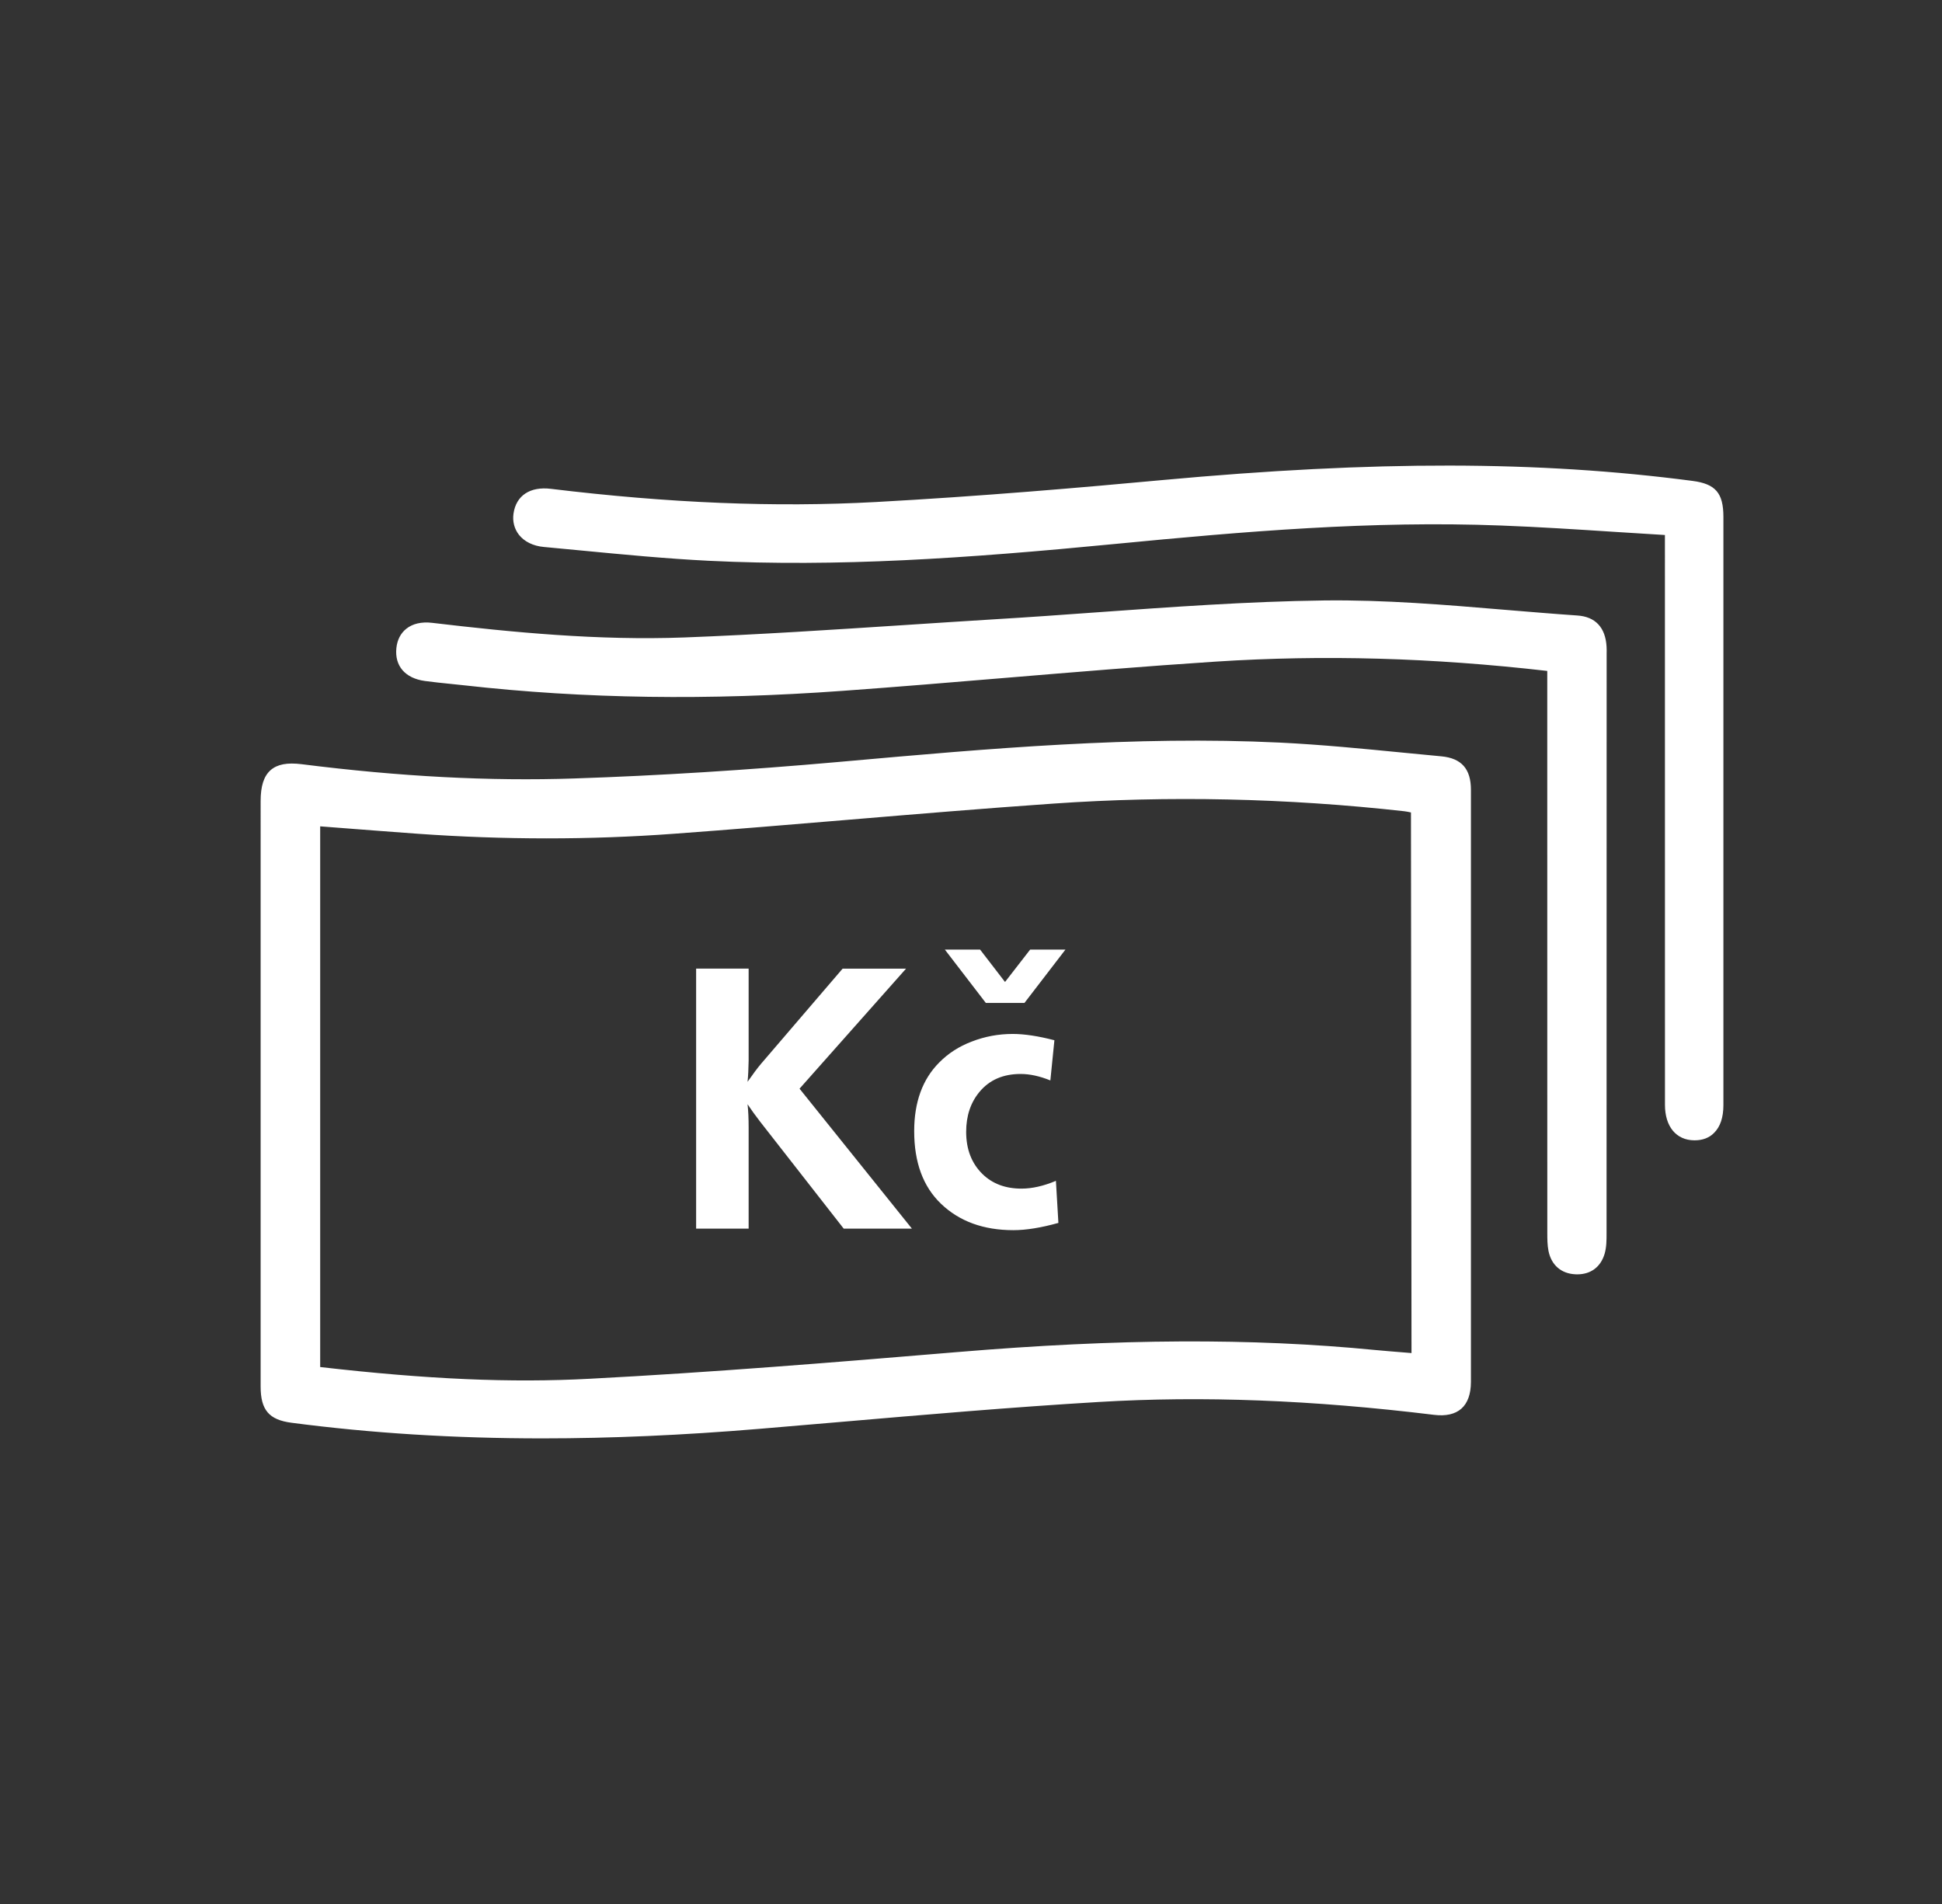
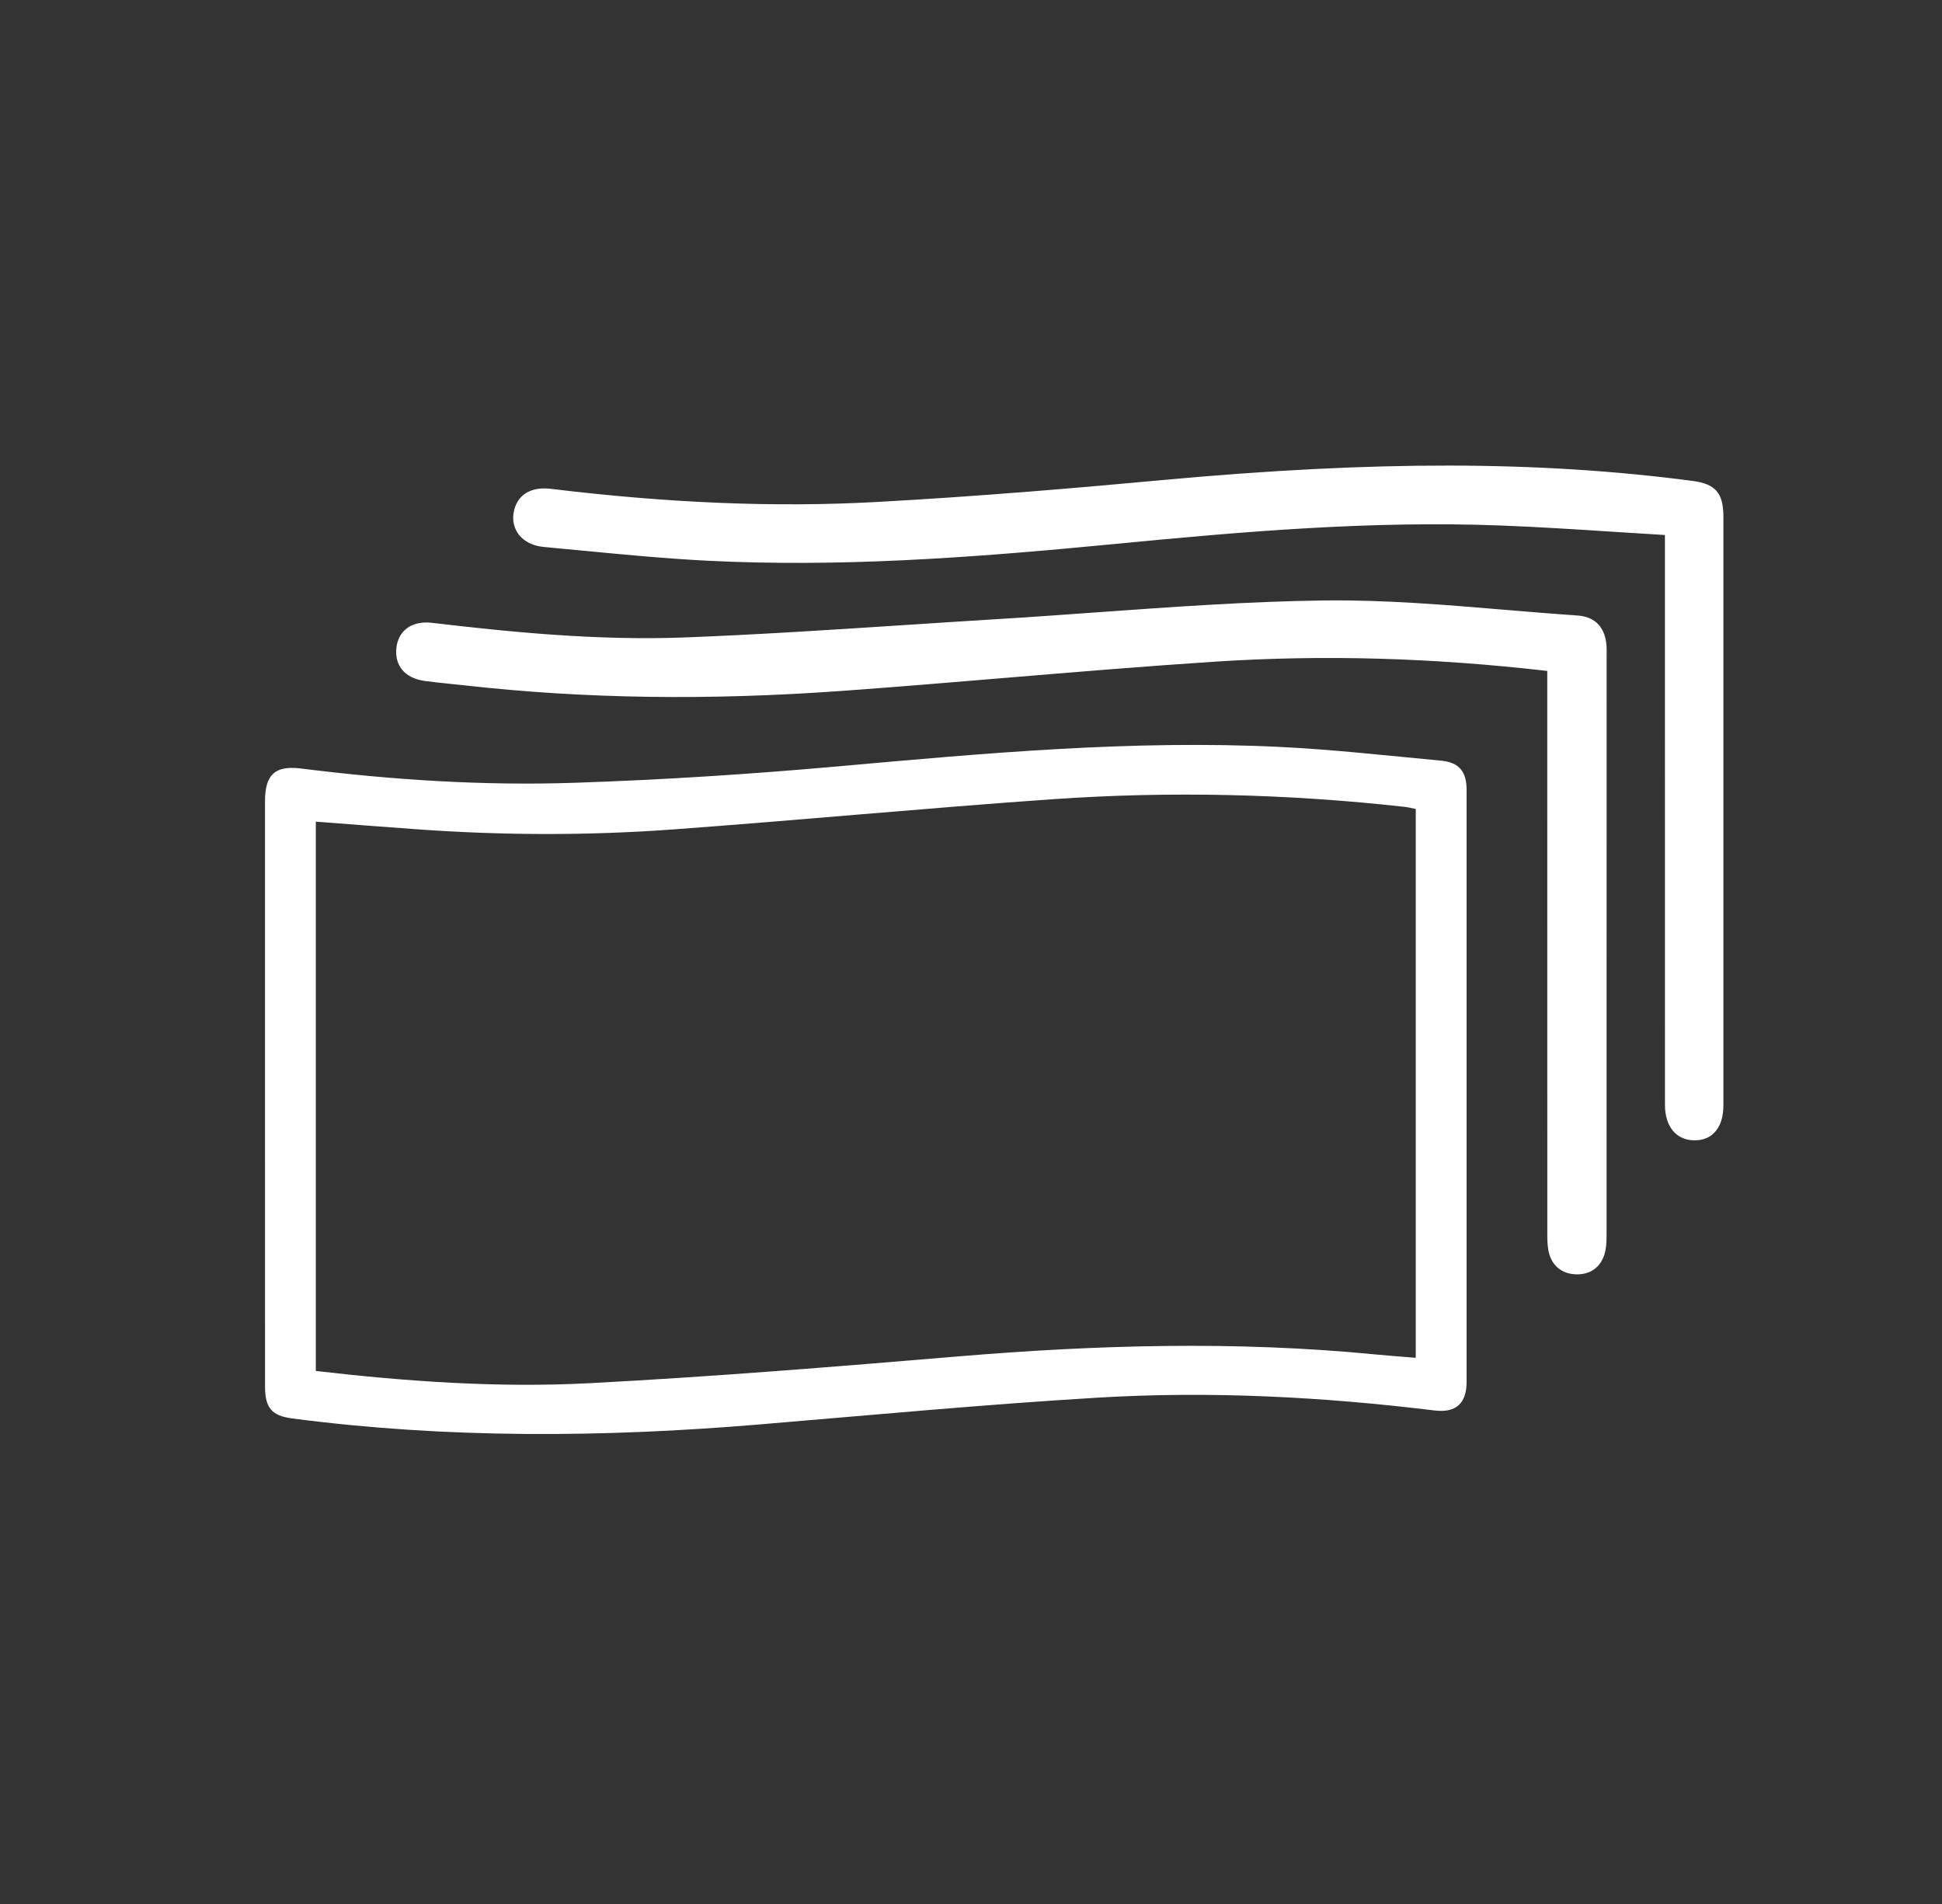
<svg xmlns="http://www.w3.org/2000/svg" version="1.1" id="Vrstva_1" x="0px" y="0px" width="47.121px" height="46.197px" viewBox="0 0 47.121 46.197" enable-background="new 0 0 47.121 46.197" xml:space="preserve">
  <rect x="0" y="0" width="47.121" height="46.197" fill="#333333" stroke="none" />
  <g>
-     <path fill="#FFFFFF" d="M22.127,29.811h-1.655l-2.033-2.602c-0.114-0.148-0.214-0.287-0.3-0.416   c0.018,0.166,0.026,0.353,0.026,0.559v2.459h-1.274v-6.309h1.274v2.237c-0.003,0.201-0.012,0.37-0.026,0.509   c0.129-0.185,0.238-0.332,0.328-0.438l1.978-2.307h1.539l-2.584,2.912L22.127,29.811z" />
-     <path fill="#FFFFFF" d="M25.621,28.651l0.06,1.021c-0.419,0.117-0.783,0.176-1.091,0.176c-0.728,0-1.314-0.214-1.76-0.643   c-0.433-0.416-0.648-1.002-0.648-1.76c0-0.703,0.202-1.258,0.606-1.664c0.219-0.222,0.481-0.392,0.79-0.509   c0.317-0.123,0.648-0.185,0.994-0.185c0.282,0,0.62,0.051,1.012,0.153l-0.098,0.975c-0.259-0.105-0.499-0.157-0.721-0.157   c-0.425,0-0.758,0.145-0.998,0.434c-0.216,0.259-0.324,0.583-0.324,0.971c0,0.422,0.132,0.763,0.394,1.021   c0.243,0.238,0.559,0.356,0.947,0.356C25.043,28.84,25.322,28.777,25.621,28.651 M25.852,23.04l-0.994,1.294H23.92l-0.994-1.294   h0.855l0.605,0.786l0.61-0.786H25.852z" />
    <path fill="#FFFFFF" d="M6.43,26.523c0-2.361,0-4.722,0-7.083c0.001-0.647,0.243-0.873,0.878-0.793   c2.203,0.277,4.416,0.42,6.632,0.346c2.137-0.071,4.272-0.209,6.401-0.399c3.566-0.319,7.131-0.646,10.716-0.471   c1.305,0.064,2.606,0.211,3.907,0.333c0.439,0.041,0.621,0.261,0.622,0.707c0.001,4.789,0.001,9.578,0,14.366   c-0.001,0.523-0.259,0.757-0.776,0.694c-2.712-0.331-5.435-0.475-8.161-0.312c-2.753,0.165-5.5,0.423-8.249,0.653   c-3.775,0.315-7.547,0.344-11.311-0.148c-0.499-0.065-0.658-0.258-0.658-0.776C6.43,31.269,6.43,28.896,6.43,26.523 M7.663,19.936   v13.328c2.229,0.258,4.444,0.413,6.659,0.296c2.975-0.157,5.945-0.399,8.914-0.648c3.375-0.282,6.747-0.38,10.124-0.05   c0.325,0.031,0.65,0.055,0.992,0.083V19.628c-0.099-0.019-0.184-0.041-0.27-0.051c-2.838-0.316-5.685-0.384-8.53-0.186   c-3.073,0.215-6.14,0.508-9.211,0.733c-2.068,0.152-4.141,0.147-6.211-0.002C9.314,20.064,8.499,20,7.663,19.936" />
-     <path fill="#FFFFFF" d="M13.159,34.9c-2.139,0-4.154-0.126-6.085-0.379c-0.547-0.071-0.75-0.31-0.75-0.881v-8.887V19.44   c0-0.368,0.077-0.607,0.241-0.753c0.163-0.143,0.403-0.189,0.755-0.145c2.394,0.302,4.558,0.415,6.616,0.346   c2.039-0.068,4.19-0.203,6.395-0.399l0.192-0.017c3.446-0.308,7.01-0.624,10.538-0.454c1.002,0.049,2.016,0.149,2.997,0.245   c0.305,0.03,0.61,0.06,0.915,0.088c0.489,0.046,0.718,0.305,0.718,0.813c0.001,4.789,0.001,9.577,0,14.366   c-0.001,0.294-0.079,0.512-0.231,0.648c-0.153,0.135-0.376,0.186-0.663,0.151c-2.957-0.361-5.621-0.464-8.142-0.312   c-2.104,0.126-4.239,0.31-6.306,0.488c-0.647,0.055-1.294,0.111-1.941,0.165C16.571,34.823,14.827,34.9,13.159,34.9 M7.082,18.737   c-0.172,0-0.293,0.036-0.376,0.109c-0.115,0.102-0.171,0.291-0.171,0.594v8.863l0.001,5.337c0,0.469,0.121,0.613,0.565,0.671   c3.422,0.448,7.115,0.496,11.289,0.148c0.646-0.054,1.294-0.11,1.941-0.166c2.066-0.177,4.204-0.361,6.311-0.488   c2.534-0.151,5.21-0.049,8.18,0.313c0.225,0.028,0.392-0.005,0.496-0.098c0.107-0.095,0.161-0.259,0.161-0.49   c0.002-4.789,0.002-9.577,0-14.366c0-0.398-0.147-0.566-0.526-0.602c-0.305-0.028-0.609-0.058-0.916-0.088   c-0.978-0.096-1.989-0.196-2.985-0.244c-3.513-0.173-7.07,0.145-10.51,0.452L20.35,18.7c-2.207,0.197-4.363,0.331-6.406,0.4   c-2.07,0.067-4.245-0.045-6.648-0.348C7.217,18.742,7.146,18.737,7.082,18.737 M12.767,33.706c-1.509,0-3.147-0.11-5.116-0.338   l-0.094-0.01V19.821l0.916,0.071c0.56,0.043,1.113,0.086,1.666,0.126c2.092,0.149,4.176,0.15,6.195,0.001   c1.412-0.104,2.85-0.224,4.237-0.34c1.63-0.136,3.315-0.277,4.974-0.392c2.807-0.196,5.683-0.134,8.549,0.186   c0.061,0.006,0.122,0.019,0.186,0.032l0.18,0.036v13.52l-0.434-0.035c-0.229-0.019-0.452-0.037-0.675-0.058   c-2.989-0.293-6.199-0.276-10.105,0.05c-3.022,0.253-5.979,0.493-8.919,0.648C13.816,33.692,13.3,33.706,12.767,33.706    M7.769,33.169c2.607,0.299,4.629,0.387,6.547,0.284c2.937-0.154,5.892-0.394,8.913-0.647c3.919-0.328,7.141-0.344,10.142-0.05   c0.223,0.021,0.444,0.039,0.673,0.057l0.205,0.017l-0.013-13.117c-0.057-0.012-0.11-0.024-0.165-0.03   c-2.854-0.318-5.718-0.38-8.511-0.185c-1.657,0.115-3.341,0.256-4.97,0.392c-1.39,0.116-2.826,0.237-4.24,0.34   c-2.029,0.15-4.124,0.149-6.226-0.001c-0.555-0.04-1.108-0.083-1.667-0.126L7.769,20.05V33.169z" />
    <path fill="#FFFFFF" d="M40.504,12.881c-1.381-0.082-2.727-0.185-4.076-0.236c-3.142-0.121-6.267,0.146-9.39,0.448   c-3.267,0.317-6.539,0.567-9.825,0.407c-1.338-0.065-2.672-0.213-4.007-0.335c-0.441-0.04-0.692-0.333-0.64-0.691   c0.055-0.371,0.342-0.563,0.793-0.509c2.624,0.318,5.258,0.463,7.896,0.321c2.323-0.126,4.644-0.319,6.96-0.532   c4.282-0.395,8.561-0.542,12.839,0.019c0.514,0.067,0.658,0.243,0.658,0.77c0,4.757,0,9.513,0,14.27   c0,0.485-0.217,0.752-0.602,0.749c-0.38-0.003-0.606-0.28-0.606-0.756c-0.001-4.479-0.001-8.959-0.001-13.438V12.881z" />
    <path fill="#FFFFFF" d="M41.118,27.668H41.11c-0.438-0.003-0.711-0.333-0.711-0.861l-0.001-13.826   c-0.397-0.024-0.792-0.049-1.185-0.074c-0.958-0.062-1.863-0.121-2.79-0.156c-3.141-0.121-6.227,0.143-9.376,0.448   c-3.655,0.355-6.727,0.56-9.84,0.408c-1.03-0.051-2.073-0.151-3.083-0.248c-0.309-0.03-0.619-0.059-0.929-0.088   c-0.257-0.023-0.472-0.129-0.604-0.296c-0.111-0.143-0.159-0.326-0.131-0.515c0.063-0.437,0.403-0.662,0.91-0.599   c2.863,0.347,5.439,0.453,7.878,0.32c2.528-0.137,5.046-0.356,6.956-0.533c5.164-0.475,9.131-0.469,12.862,0.02   c0.561,0.073,0.751,0.294,0.751,0.875c0,4.757,0,9.514,0,14.271c0,0.299-0.076,0.526-0.227,0.674   C41.473,27.608,41.313,27.668,41.118,27.668 M34.827,12.509c0.534,0,1.068,0.01,1.604,0.03c0.931,0.036,1.878,0.097,2.796,0.156   c0.426,0.028,0.853,0.056,1.282,0.081l0.101,0.006v14.025c0.001,0.241,0.065,0.646,0.502,0.649   c0.136,0.004,0.251-0.039,0.332-0.118c0.105-0.106,0.163-0.287,0.163-0.524c0.001-4.757,0.001-9.514,0-14.271   c0-0.475-0.111-0.606-0.566-0.665c-3.716-0.487-7.668-0.493-12.815-0.019c-1.913,0.176-4.433,0.396-6.964,0.533   c-2.451,0.131-5.04,0.027-7.916-0.321c-0.224-0.026-0.611-0.009-0.675,0.419c-0.019,0.134,0.011,0.256,0.088,0.354   c0.097,0.121,0.258,0.198,0.456,0.216c0.311,0.029,0.621,0.059,0.931,0.088c1.007,0.097,2.049,0.197,3.072,0.247   c3.102,0.152,6.164-0.053,9.811-0.407C29.647,12.734,32.223,12.509,34.827,12.509" />
    <path fill="#FFFFFF" d="M37.647,16.184c-2.752-0.321-5.454-0.413-8.156-0.237c-3.019,0.196-6.03,0.49-9.048,0.708   c-3.056,0.222-6.111,0.21-9.161-0.132c-0.319-0.036-0.641-0.062-0.958-0.106C9.9,16.36,9.684,16.105,9.723,15.731   c0.037-0.362,0.316-0.566,0.749-0.514c2.038,0.241,4.084,0.433,6.134,0.355c2.524-0.097,5.043-0.29,7.564-0.443   c2.654-0.161,5.306-0.42,7.961-0.454c2.042-0.027,4.089,0.224,6.133,0.363c0.397,0.027,0.589,0.259,0.612,0.656   c0.004,0.077,0.001,0.155,0.001,0.233c0,4.667,0,9.335-0.002,14.003c0,0.153,0,0.314-0.043,0.459   c-0.084,0.29-0.3,0.439-0.601,0.425c-0.301-0.014-0.495-0.187-0.555-0.482c-0.031-0.15-0.028-0.308-0.028-0.463   c-0.001-4.412-0.001-8.825-0.001-13.237V16.184z" />
    <path fill="#FFFFFF" d="M38.271,30.92c-0.014,0-0.029,0-0.043-0.001c-0.346-0.016-0.584-0.221-0.655-0.565   c-0.029-0.149-0.029-0.3-0.029-0.446V29.87c-0.001-3.861-0.001-7.722-0.001-11.583v-2.008c-2.798-0.321-5.43-0.395-8.044-0.226   c-1.7,0.111-3.427,0.255-5.097,0.394c-1.294,0.108-2.633,0.22-3.95,0.315c-3.267,0.237-6.271,0.194-9.181-0.133   c-0.115-0.013-0.229-0.024-0.343-0.036c-0.206-0.021-0.413-0.042-0.618-0.07c-0.479-0.065-0.738-0.365-0.692-0.801   c0.021-0.196,0.103-0.356,0.239-0.465c0.155-0.125,0.373-0.175,0.627-0.145c1.95,0.231,4.04,0.433,6.118,0.355   c1.783-0.068,3.594-0.187,5.346-0.301c0.738-0.048,1.478-0.097,2.217-0.142c0.808-0.048,1.616-0.107,2.425-0.165   c1.814-0.13,3.691-0.266,5.541-0.29c1.463-0.018,2.946,0.106,4.384,0.227c0.586,0.048,1.172,0.098,1.757,0.138   c0.438,0.029,0.683,0.29,0.71,0.755c0.004,0.056,0.003,0.113,0.002,0.169v0.07c0,4.667,0,9.335-0.002,14.003   c0,0.154,0,0.328-0.047,0.489C38.841,30.739,38.601,30.92,38.271,30.92 M32.235,15.752c1.765,0,3.558,0.109,5.424,0.327l0.095,0.01   v2.197c0,3.861,0,7.722,0.001,11.583v0.039c0,0.136,0,0.276,0.025,0.403c0.052,0.252,0.205,0.385,0.456,0.397   c0.249,0.014,0.424-0.109,0.494-0.348c0.038-0.132,0.038-0.284,0.038-0.43c0.002-4.668,0.002-9.336,0.002-14.003l0.001-0.072   c0-0.052,0.001-0.103-0.002-0.155c-0.021-0.357-0.184-0.534-0.513-0.556c-0.587-0.04-1.174-0.089-1.762-0.138   c-1.431-0.121-2.912-0.244-4.363-0.226c-1.842,0.024-3.716,0.159-5.528,0.289c-0.809,0.059-1.618,0.117-2.427,0.166   c-0.739,0.045-1.478,0.093-2.215,0.141c-1.753,0.115-3.566,0.233-5.352,0.302c-2.093,0.079-4.193-0.124-6.15-0.356   c-0.198-0.023-0.361,0.011-0.472,0.099c-0.092,0.074-0.146,0.182-0.161,0.321c-0.032,0.318,0.149,0.521,0.512,0.57   c0.203,0.028,0.405,0.049,0.609,0.07c0.115,0.011,0.23,0.023,0.346,0.036c2.897,0.324,5.889,0.368,9.143,0.132   c1.316-0.096,2.653-0.207,3.947-0.315c1.671-0.139,3.398-0.283,5.101-0.394C30.397,15.782,31.313,15.752,32.235,15.752" />
  </g>
</svg>